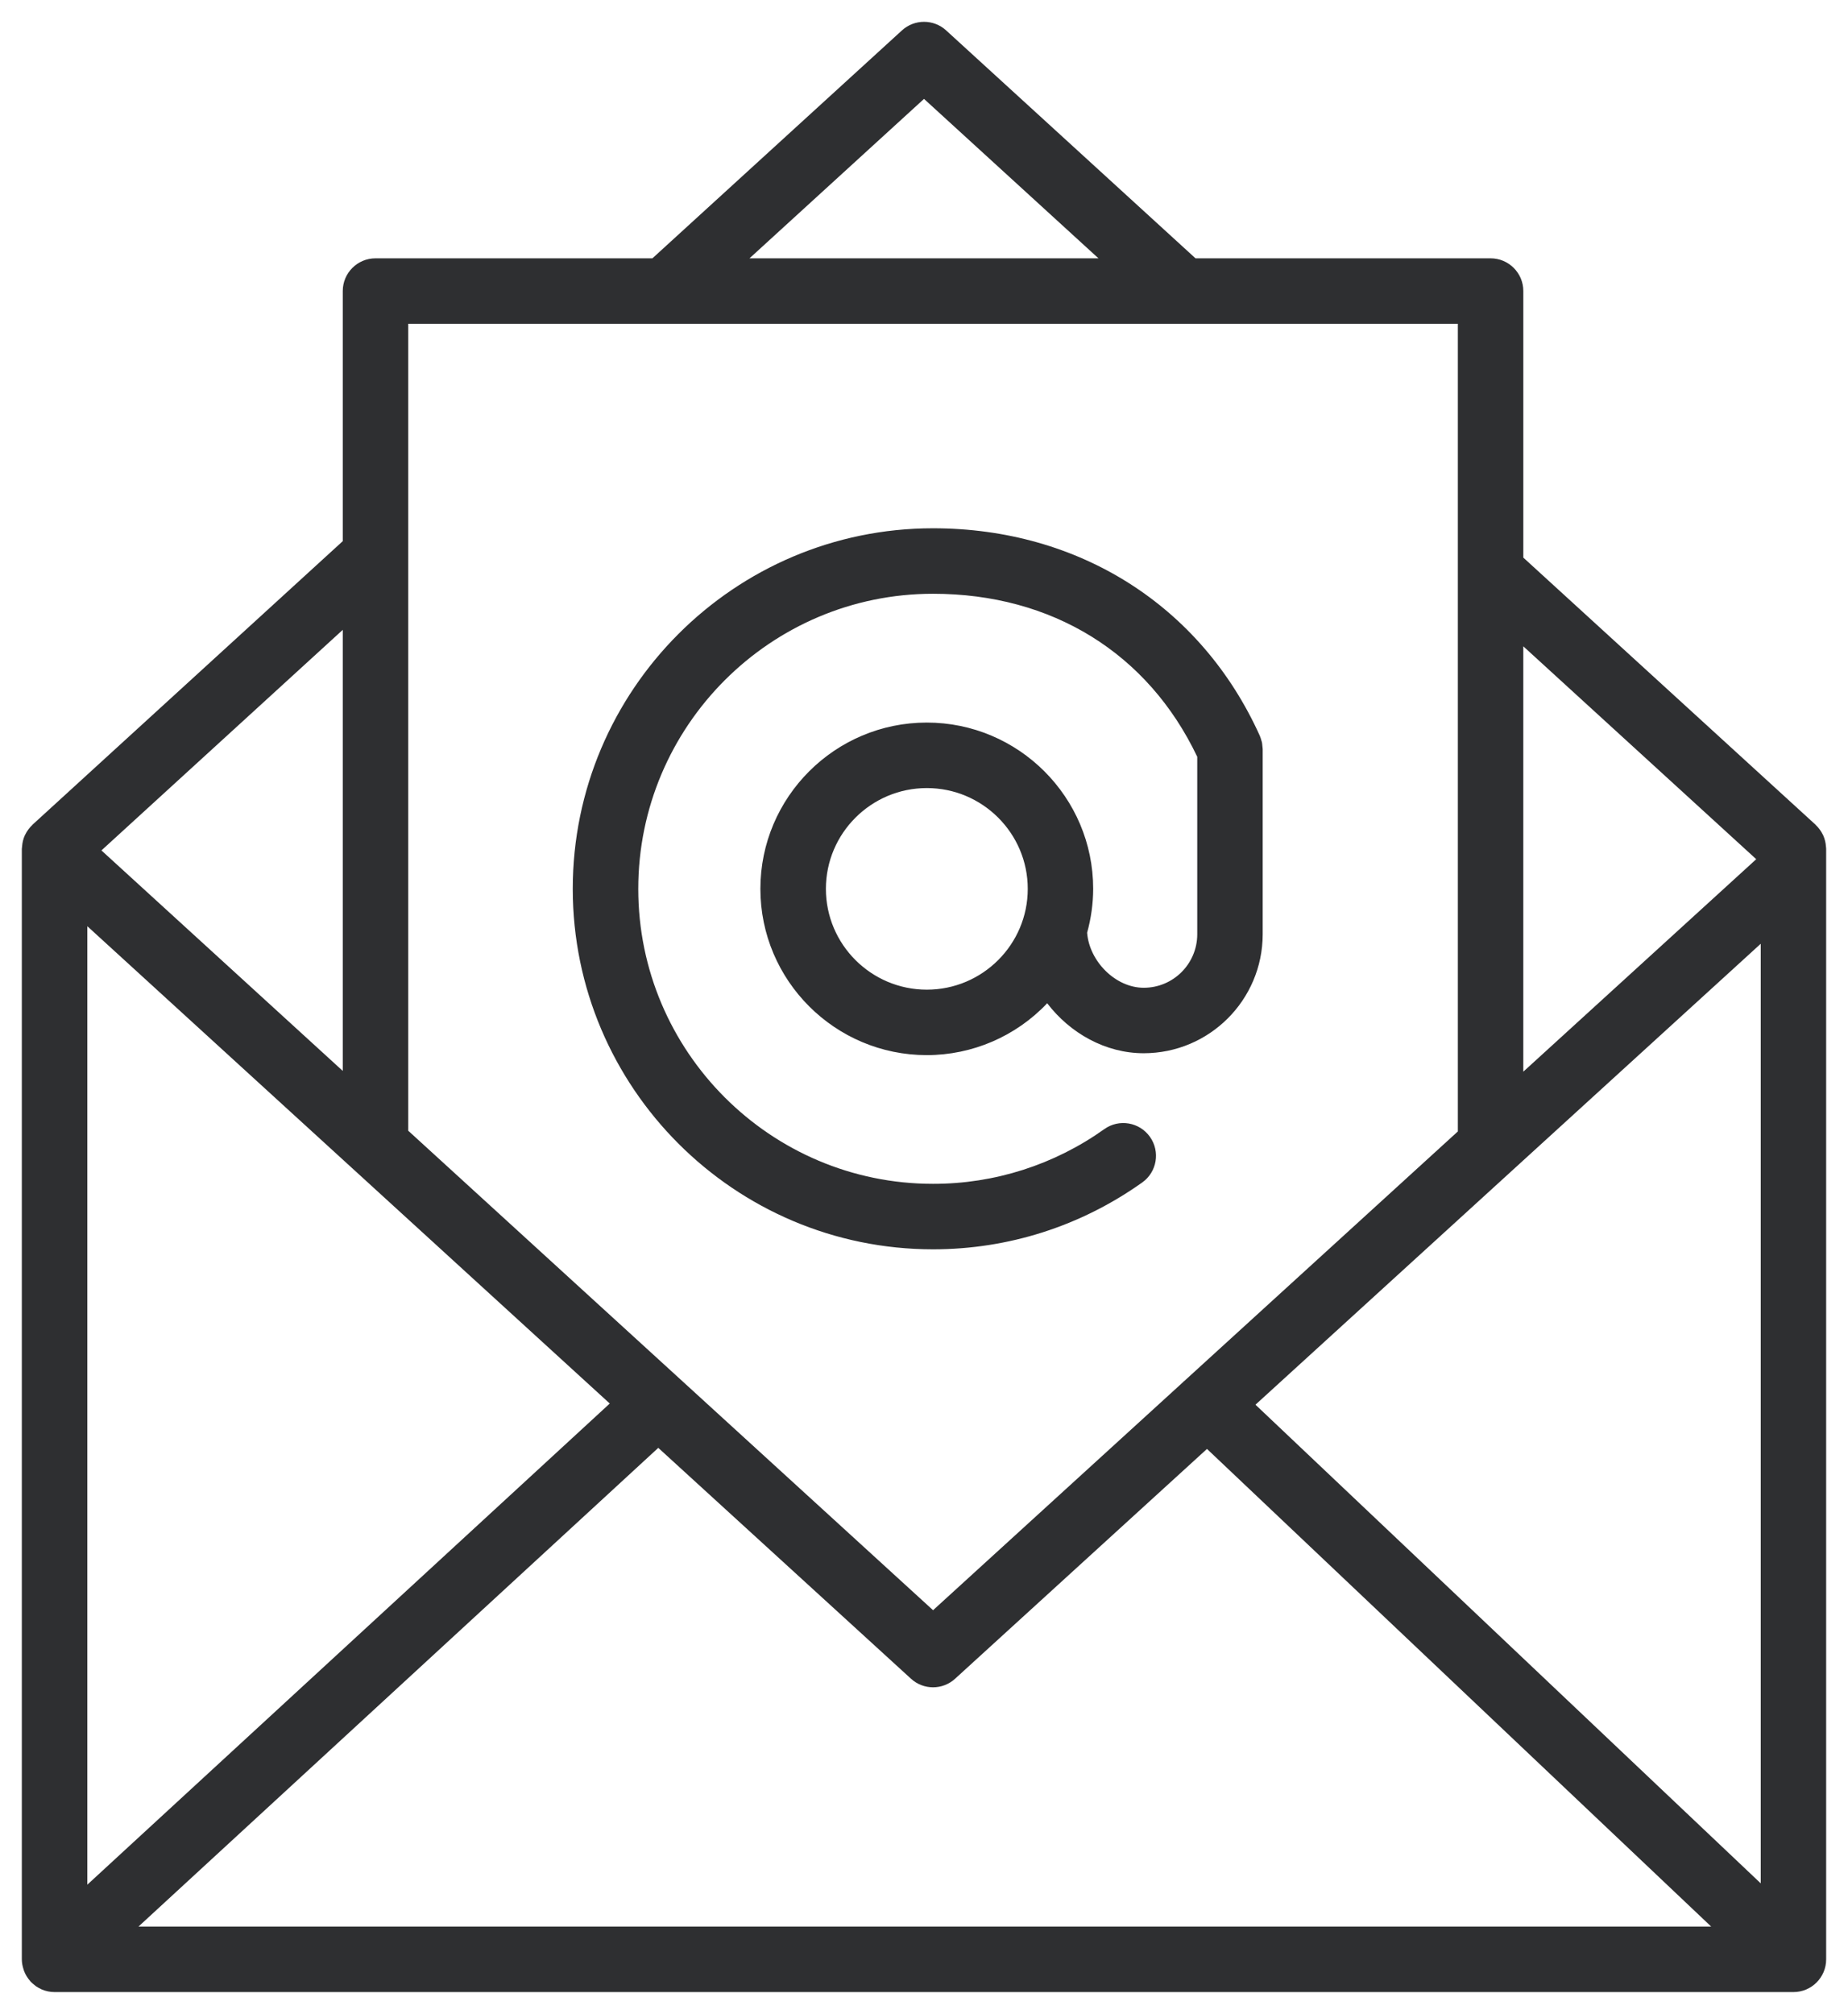
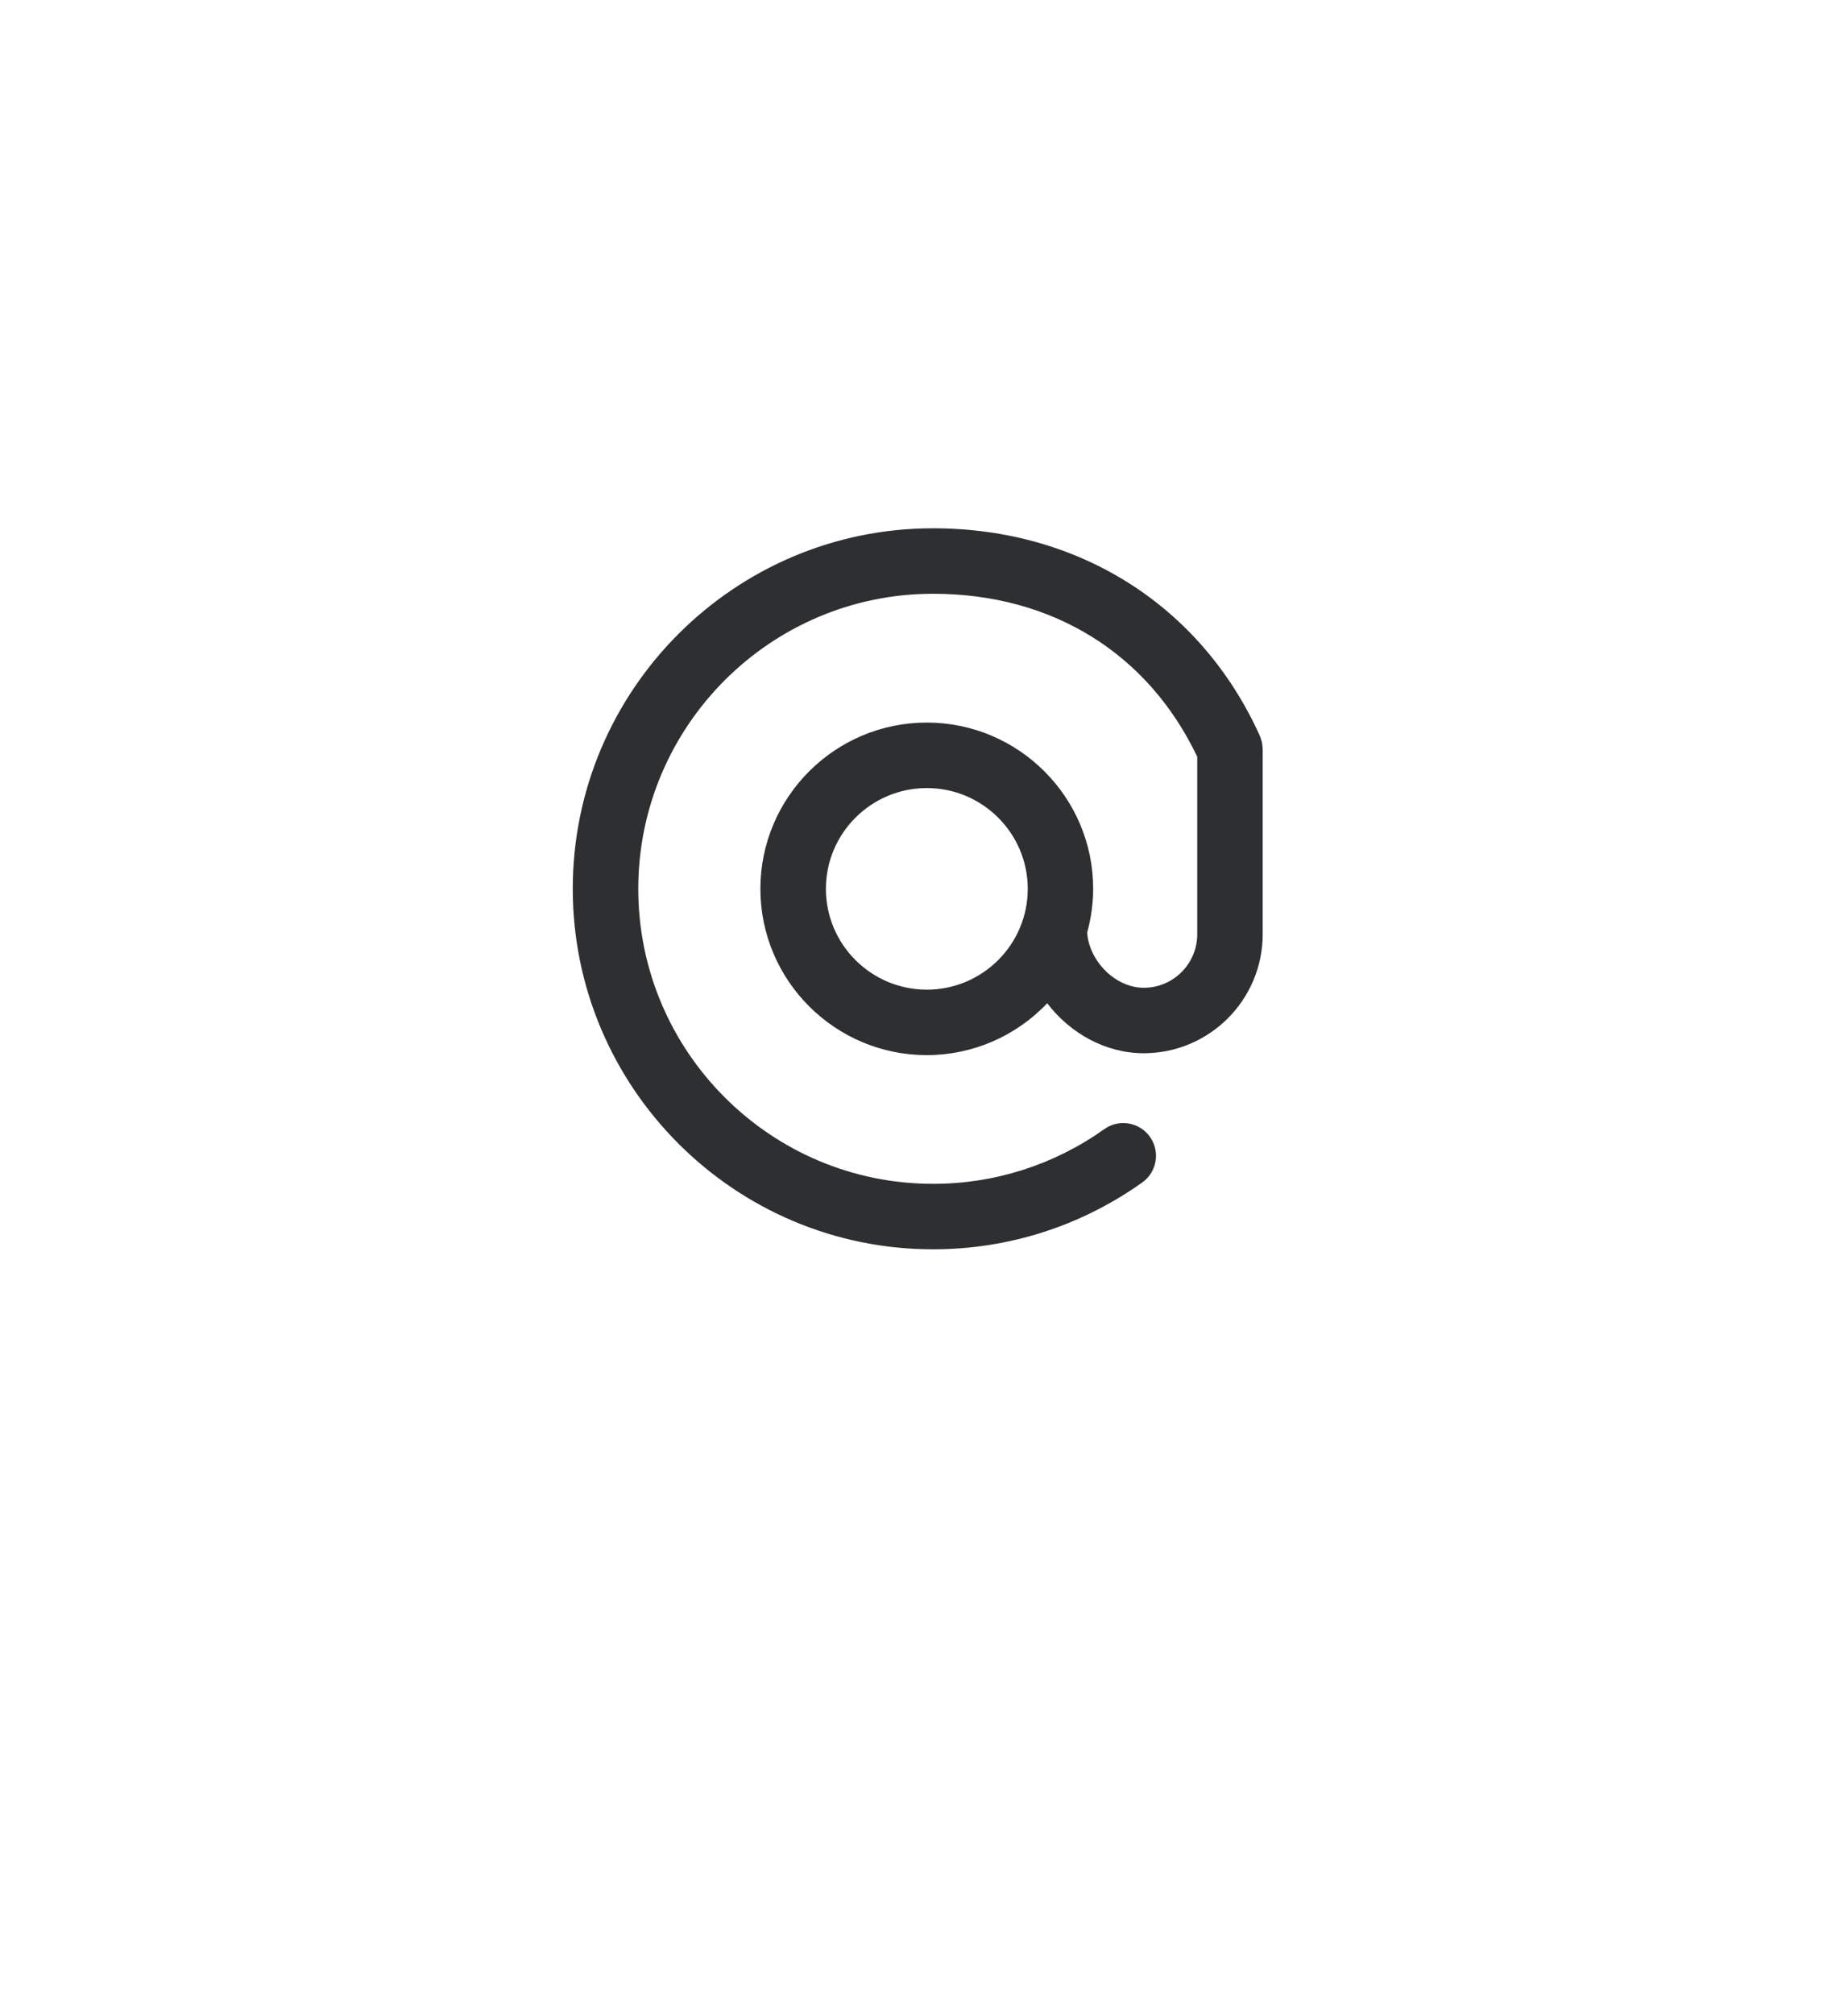
<svg xmlns="http://www.w3.org/2000/svg" viewBox="1957.659 2453.867 84.683 92.266" width="84.683" height="92.266">
-   <path fill="#2e2f31" stroke="none" fill-opacity="1" stroke-width="1" stroke-opacity="1" color="rgb(51, 51, 51)" fill-rule="evenodd" font-family="&quot;Helvetica Neue&quot;, Helvetica, Arial, sans-serif" font-size="14px" id="tSvg18153273322" d="M 2041.338 2492.711 C 2041.336 2492.692 2041.334 2492.673 2041.332 2492.654 C 2041.321 2492.479 2041.279 2492.306 2041.209 2492.145 C 2041.202 2492.133 2041.196 2492.121 2041.19 2492.109 C 2041.11 2491.943 2041 2491.793 2040.866 2491.666 C 2040.861 2491.661 2040.859 2491.655 2040.854 2491.65 C 2036.39 2487.571 2031.927 2483.493 2027.464 2479.414 C 2027.464 2475.343 2027.464 2471.273 2027.464 2467.202 C 2027.464 2466.374 2026.792 2465.702 2025.964 2465.702 C 2021.456 2465.702 2016.949 2465.702 2012.442 2465.702 C 2008.632 2462.221 2004.823 2458.74 2001.014 2455.259 C 2000.441 2454.736 1999.564 2454.736 1998.991 2455.259 C 1995.179 2458.74 1991.367 2462.221 1987.555 2465.702 C 1983.325 2465.702 1979.095 2465.702 1974.866 2465.702 C 1974.037 2465.702 1973.366 2466.374 1973.366 2467.202 C 1973.366 2471.021 1973.366 2474.84 1973.366 2478.659 C 1968.627 2482.989 1963.888 2487.32 1959.149 2491.65 C 1959.144 2491.655 1959.142 2491.661 1959.137 2491.666 C 1959.003 2491.793 1958.893 2491.943 1958.813 2492.109 C 1958.806 2492.121 1958.799 2492.134 1958.793 2492.146 C 1958.723 2492.303 1958.683 2492.474 1958.67 2492.654 C 1958.669 2492.674 1958.665 2492.693 1958.664 2492.713 C 1958.664 2492.729 1958.659 2492.743 1958.659 2492.759 C 1958.659 2509.717 1958.659 2526.676 1958.659 2543.634 C 1958.659 2543.798 1958.692 2543.954 1958.741 2544.102 C 1958.747 2544.122 1958.753 2544.141 1958.759 2544.161 C 1958.823 2544.331 1958.918 2544.487 1959.039 2544.623 C 1959.046 2544.631 1959.048 2544.641 1959.055 2544.649 C 1959.061 2544.656 1959.069 2544.66 1959.076 2544.667 C 1959.125 2544.718 1959.179 2544.763 1959.235 2544.807 C 1959.26 2544.826 1959.282 2544.849 1959.308 2544.867 C 1959.374 2544.913 1959.445 2544.95 1959.518 2544.984 C 1959.536 2544.992 1959.552 2545.005 1959.57 2545.012 C 1959.751 2545.089 1959.95 2545.133 1960.159 2545.133 C 1986.719 2545.133 2013.28 2545.133 2039.841 2545.133 C 2040.669 2545.133 2041.341 2544.462 2041.341 2543.633 C 2041.341 2526.675 2041.341 2509.716 2041.341 2492.758C 2041.343 2492.742 2041.339 2492.727 2041.338 2492.711Z M 1961.661 2496.302 C 1965.705 2499.996 1969.749 2503.69 1973.794 2507.384 C 1973.81 2507.4 1973.828 2507.415 1973.845 2507.43 C 1977.763 2511.01 1981.682 2514.589 1985.601 2518.169 C 1977.621 2525.517 1969.641 2532.864 1961.661 2540.212C 1961.661 2525.575 1961.661 2510.939 1961.661 2496.302Z M 1987.824 2520.2 C 1991.683 2523.725 1995.543 2527.251 1999.403 2530.776 C 1999.975 2531.301 2000.853 2531.302 2001.426 2530.777 C 2005.273 2527.268 2009.12 2523.758 2012.968 2520.249 C 2020.669 2527.543 2028.37 2534.838 2036.072 2542.132 C 2012.049 2542.132 1988.027 2542.132 1964.005 2542.132C 1971.944 2534.821 1979.884 2527.511 1987.824 2520.2Z M 2015.19 2518.223 C 2022.907 2511.184 2030.625 2504.144 2038.343 2497.105 C 2038.343 2511.454 2038.343 2525.803 2038.343 2540.152C 2030.625 2532.842 2022.907 2525.533 2015.19 2518.223Z M 2038.137 2493.231 C 2034.579 2496.476 2031.021 2499.721 2027.463 2502.966 C 2027.463 2496.47 2027.463 2489.974 2027.463 2483.478C 2031.021 2486.729 2034.579 2489.98 2038.137 2493.231Z M 2000.001 2458.398 C 2002.665 2460.833 2005.33 2463.267 2007.995 2465.702 C 2002.664 2465.702 1997.334 2465.702 1992.004 2465.702C 1994.669 2463.267 1997.335 2460.833 2000.001 2458.398Z M 2024.464 2468.702 C 2024.464 2481.036 2024.464 2493.369 2024.464 2505.703 C 2020.283 2509.516 2016.102 2513.33 2011.922 2517.143 C 2011.913 2517.152 2011.901 2517.155 2011.892 2517.164 C 2011.888 2517.168 2011.887 2517.174 2011.883 2517.179 C 2008.06 2520.665 2004.238 2524.152 2000.416 2527.638 C 1992.399 2520.316 1984.382 2512.993 1976.366 2505.671 C 1976.366 2493.348 1976.366 2481.025 1976.366 2468.702C 1992.398 2468.702 2008.431 2468.702 2024.464 2468.702Z M 1973.366 2502.931 C 1969.679 2499.564 1965.993 2496.196 1962.307 2492.829 C 1965.993 2489.46 1969.679 2486.092 1973.366 2482.723C 1973.366 2489.459 1973.366 2496.195 1973.366 2502.931Z" />
  <path fill="#2e2f31" stroke="none" fill-opacity="1" stroke-width="1" stroke-opacity="1" color="rgb(51, 51, 51)" fill-rule="evenodd" font-family="&quot;Helvetica Neue&quot;, Helvetica, Arial, sans-serif" font-size="14px" id="tSvg7f92d30ea3" d="M 2000.415 2511.104 C 2003.866 2511.104 2007.181 2510.045 2010 2508.042 C 2010.676 2507.563 2010.834 2506.626 2010.354 2505.951 C 2009.875 2505.275 2008.938 2505.116 2008.263 2505.597 C 2005.972 2507.231 2003.228 2508.108 2000.414 2508.104 C 1992.966 2508.104 1986.907 2502.042 1986.907 2494.59 C 1986.907 2487.135 1992.966 2481.07 2000.414 2481.07 C 2005.869 2481.07 2010.262 2483.791 2012.522 2488.539 C 2012.522 2491.251 2012.522 2493.963 2012.522 2496.675 C 2012.518 2498.027 2011.421 2499.122 2010.069 2499.121 C 2008.783 2499.121 2007.578 2497.918 2007.475 2496.599 C 2007.657 2495.945 2007.751 2495.269 2007.753 2494.589 C 2007.753 2490.389 2004.332 2486.971 2000.128 2486.971 C 1995.923 2486.971 1992.503 2490.388 1992.503 2494.589 C 1992.503 2498.79 1995.923 2502.207 2000.128 2502.207 C 2002.215 2502.207 2004.211 2501.347 2005.646 2499.831 C 2006.692 2501.201 2008.315 2502.121 2010.068 2502.121 C 2013.076 2502.119 2015.515 2499.683 2015.521 2496.675 C 2015.521 2493.846 2015.521 2491.018 2015.521 2488.189 C 2015.52 2488.182 2015.519 2488.175 2015.519 2488.168 C 2015.518 2488.124 2015.51 2488.08 2015.506 2488.036 C 2015.5 2487.98 2015.497 2487.923 2015.485 2487.869 C 2015.48 2487.844 2015.469 2487.82 2015.462 2487.796 C 2015.443 2487.723 2015.42 2487.652 2015.391 2487.583 C 2015.389 2487.579 2015.388 2487.576 2015.387 2487.572 C 2012.699 2481.622 2007.102 2478.07 2000.412 2478.07 C 1991.31 2478.07 1983.905 2485.481 1983.905 2494.59C 1983.908 2503.696 1991.313 2511.104 2000.415 2511.104Z M 2000.13 2499.208 C 1997.58 2499.208 1995.505 2497.136 1995.505 2494.59 C 1995.505 2492.044 1997.58 2489.972 2000.13 2489.972 C 2002.68 2489.972 2004.755 2492.043 2004.755 2494.59C 2004.755 2497.137 2002.68 2499.208 2000.13 2499.208Z" />
  <defs> </defs>
</svg>